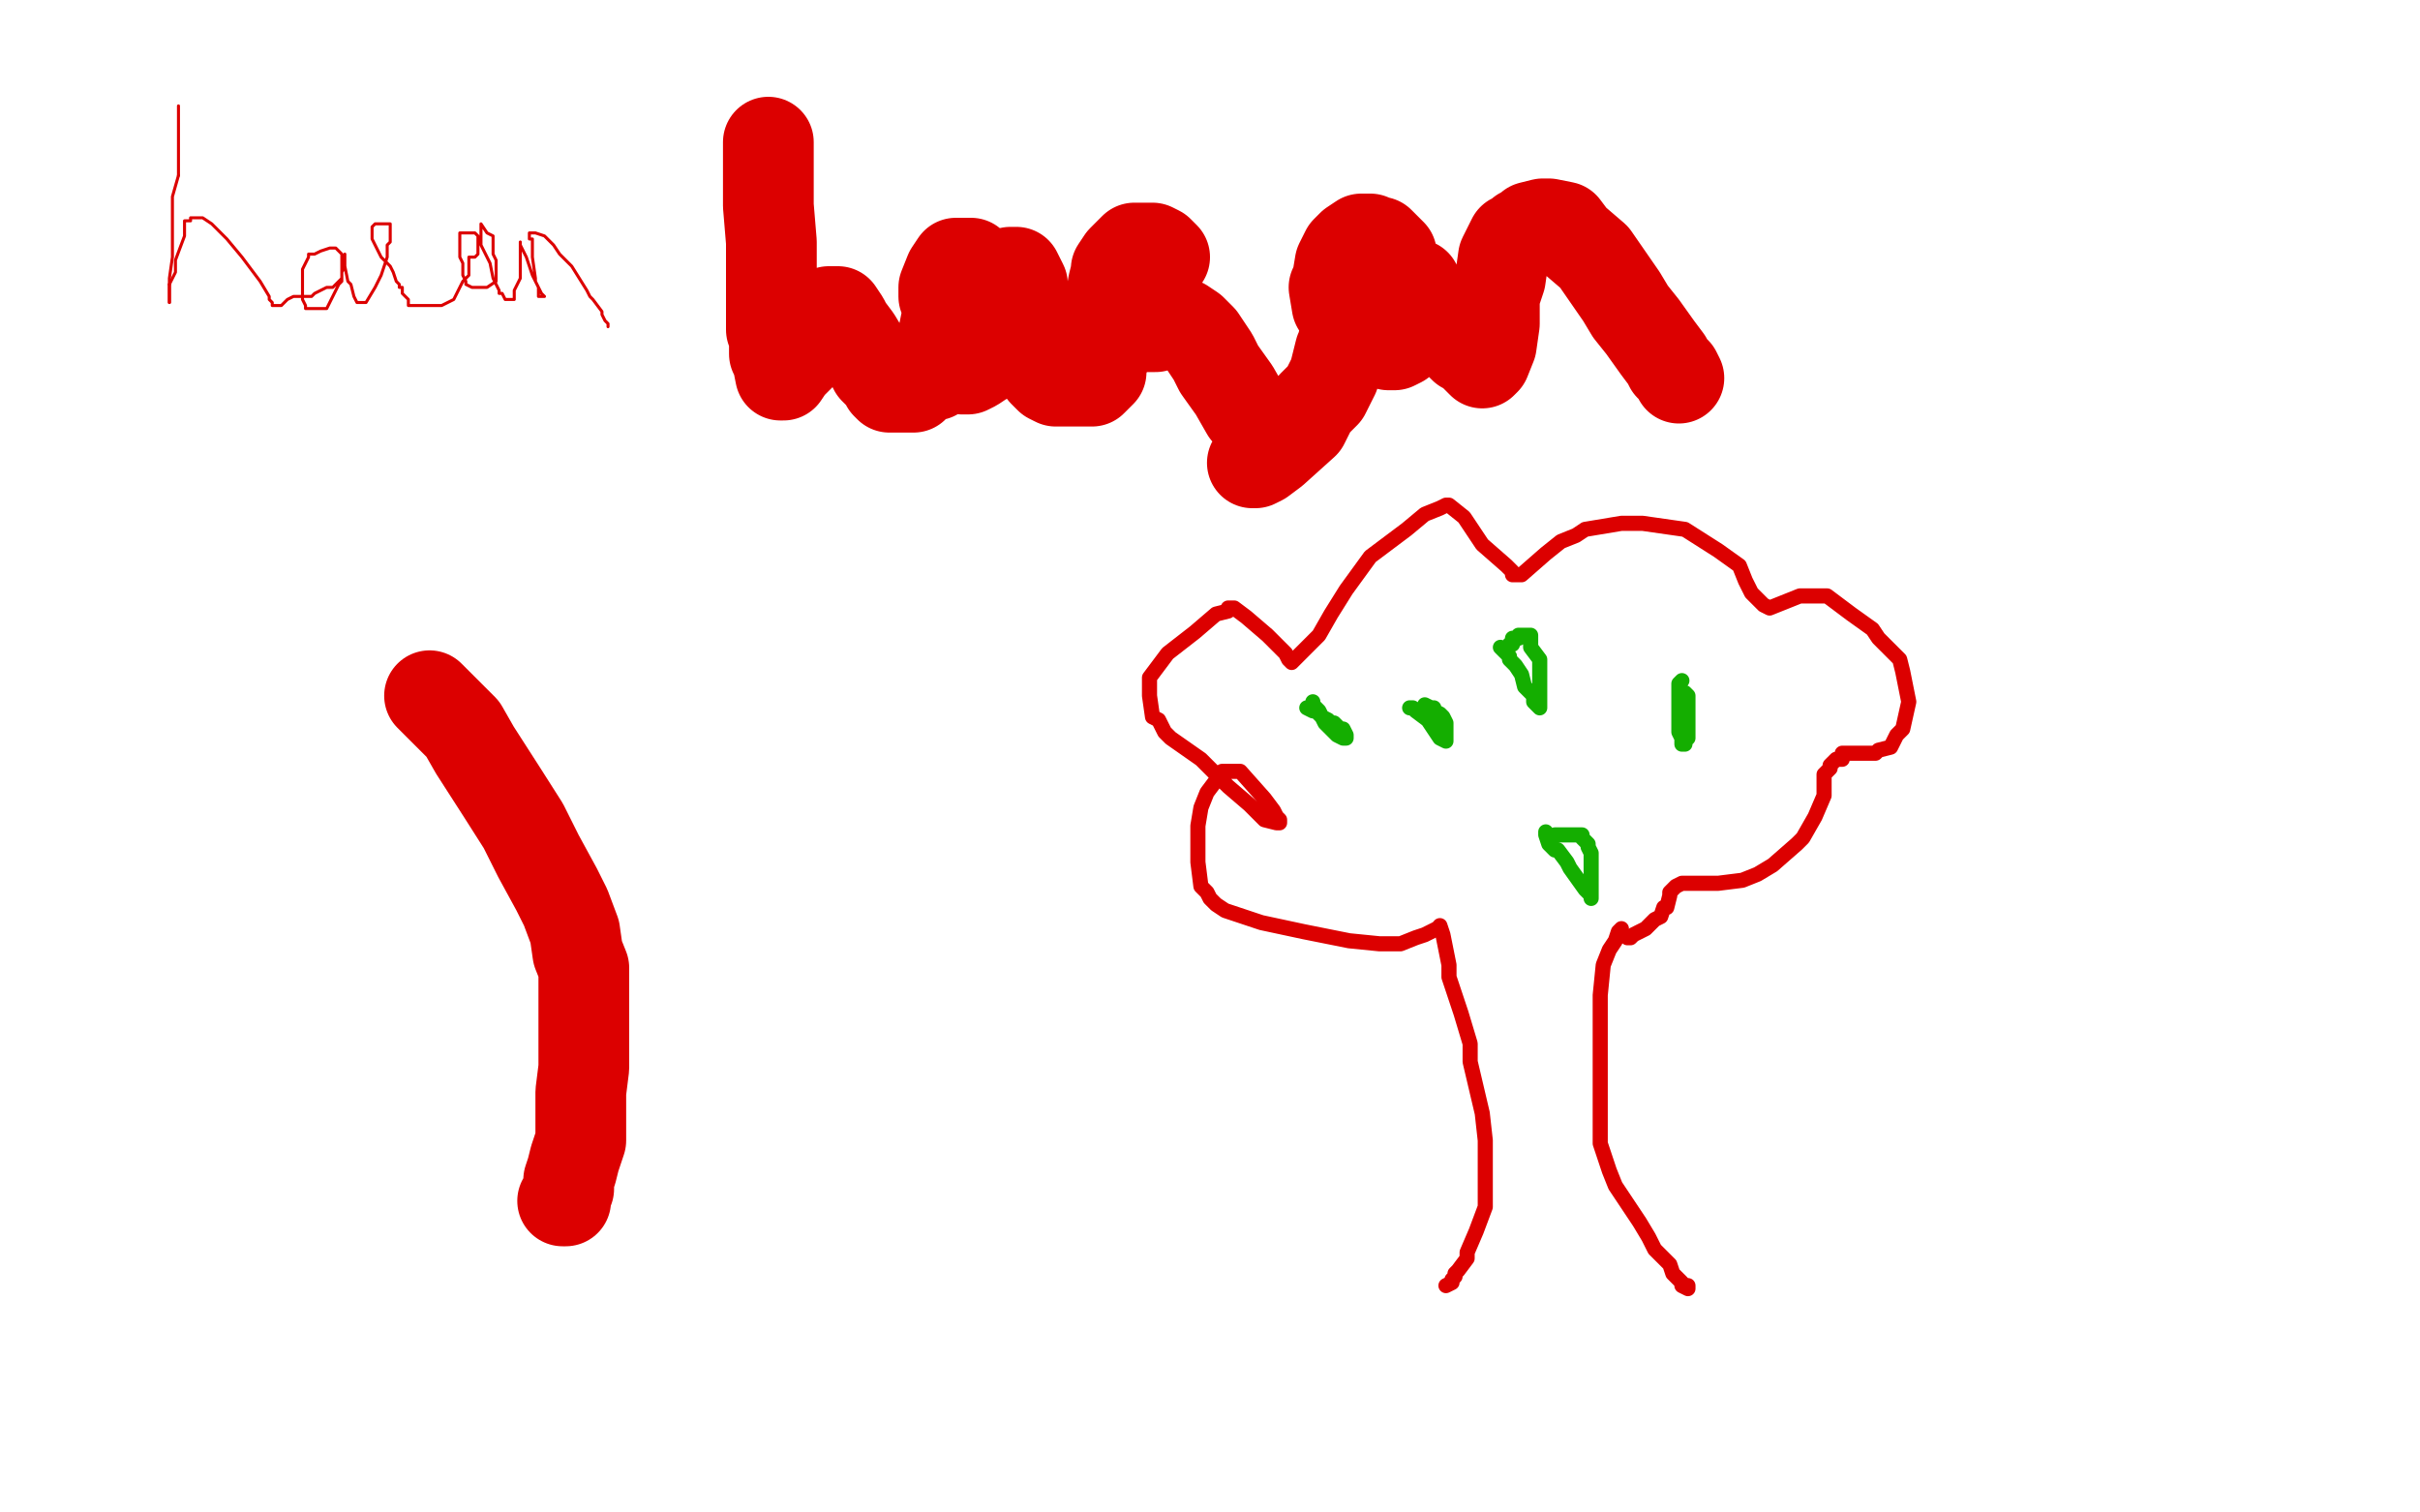
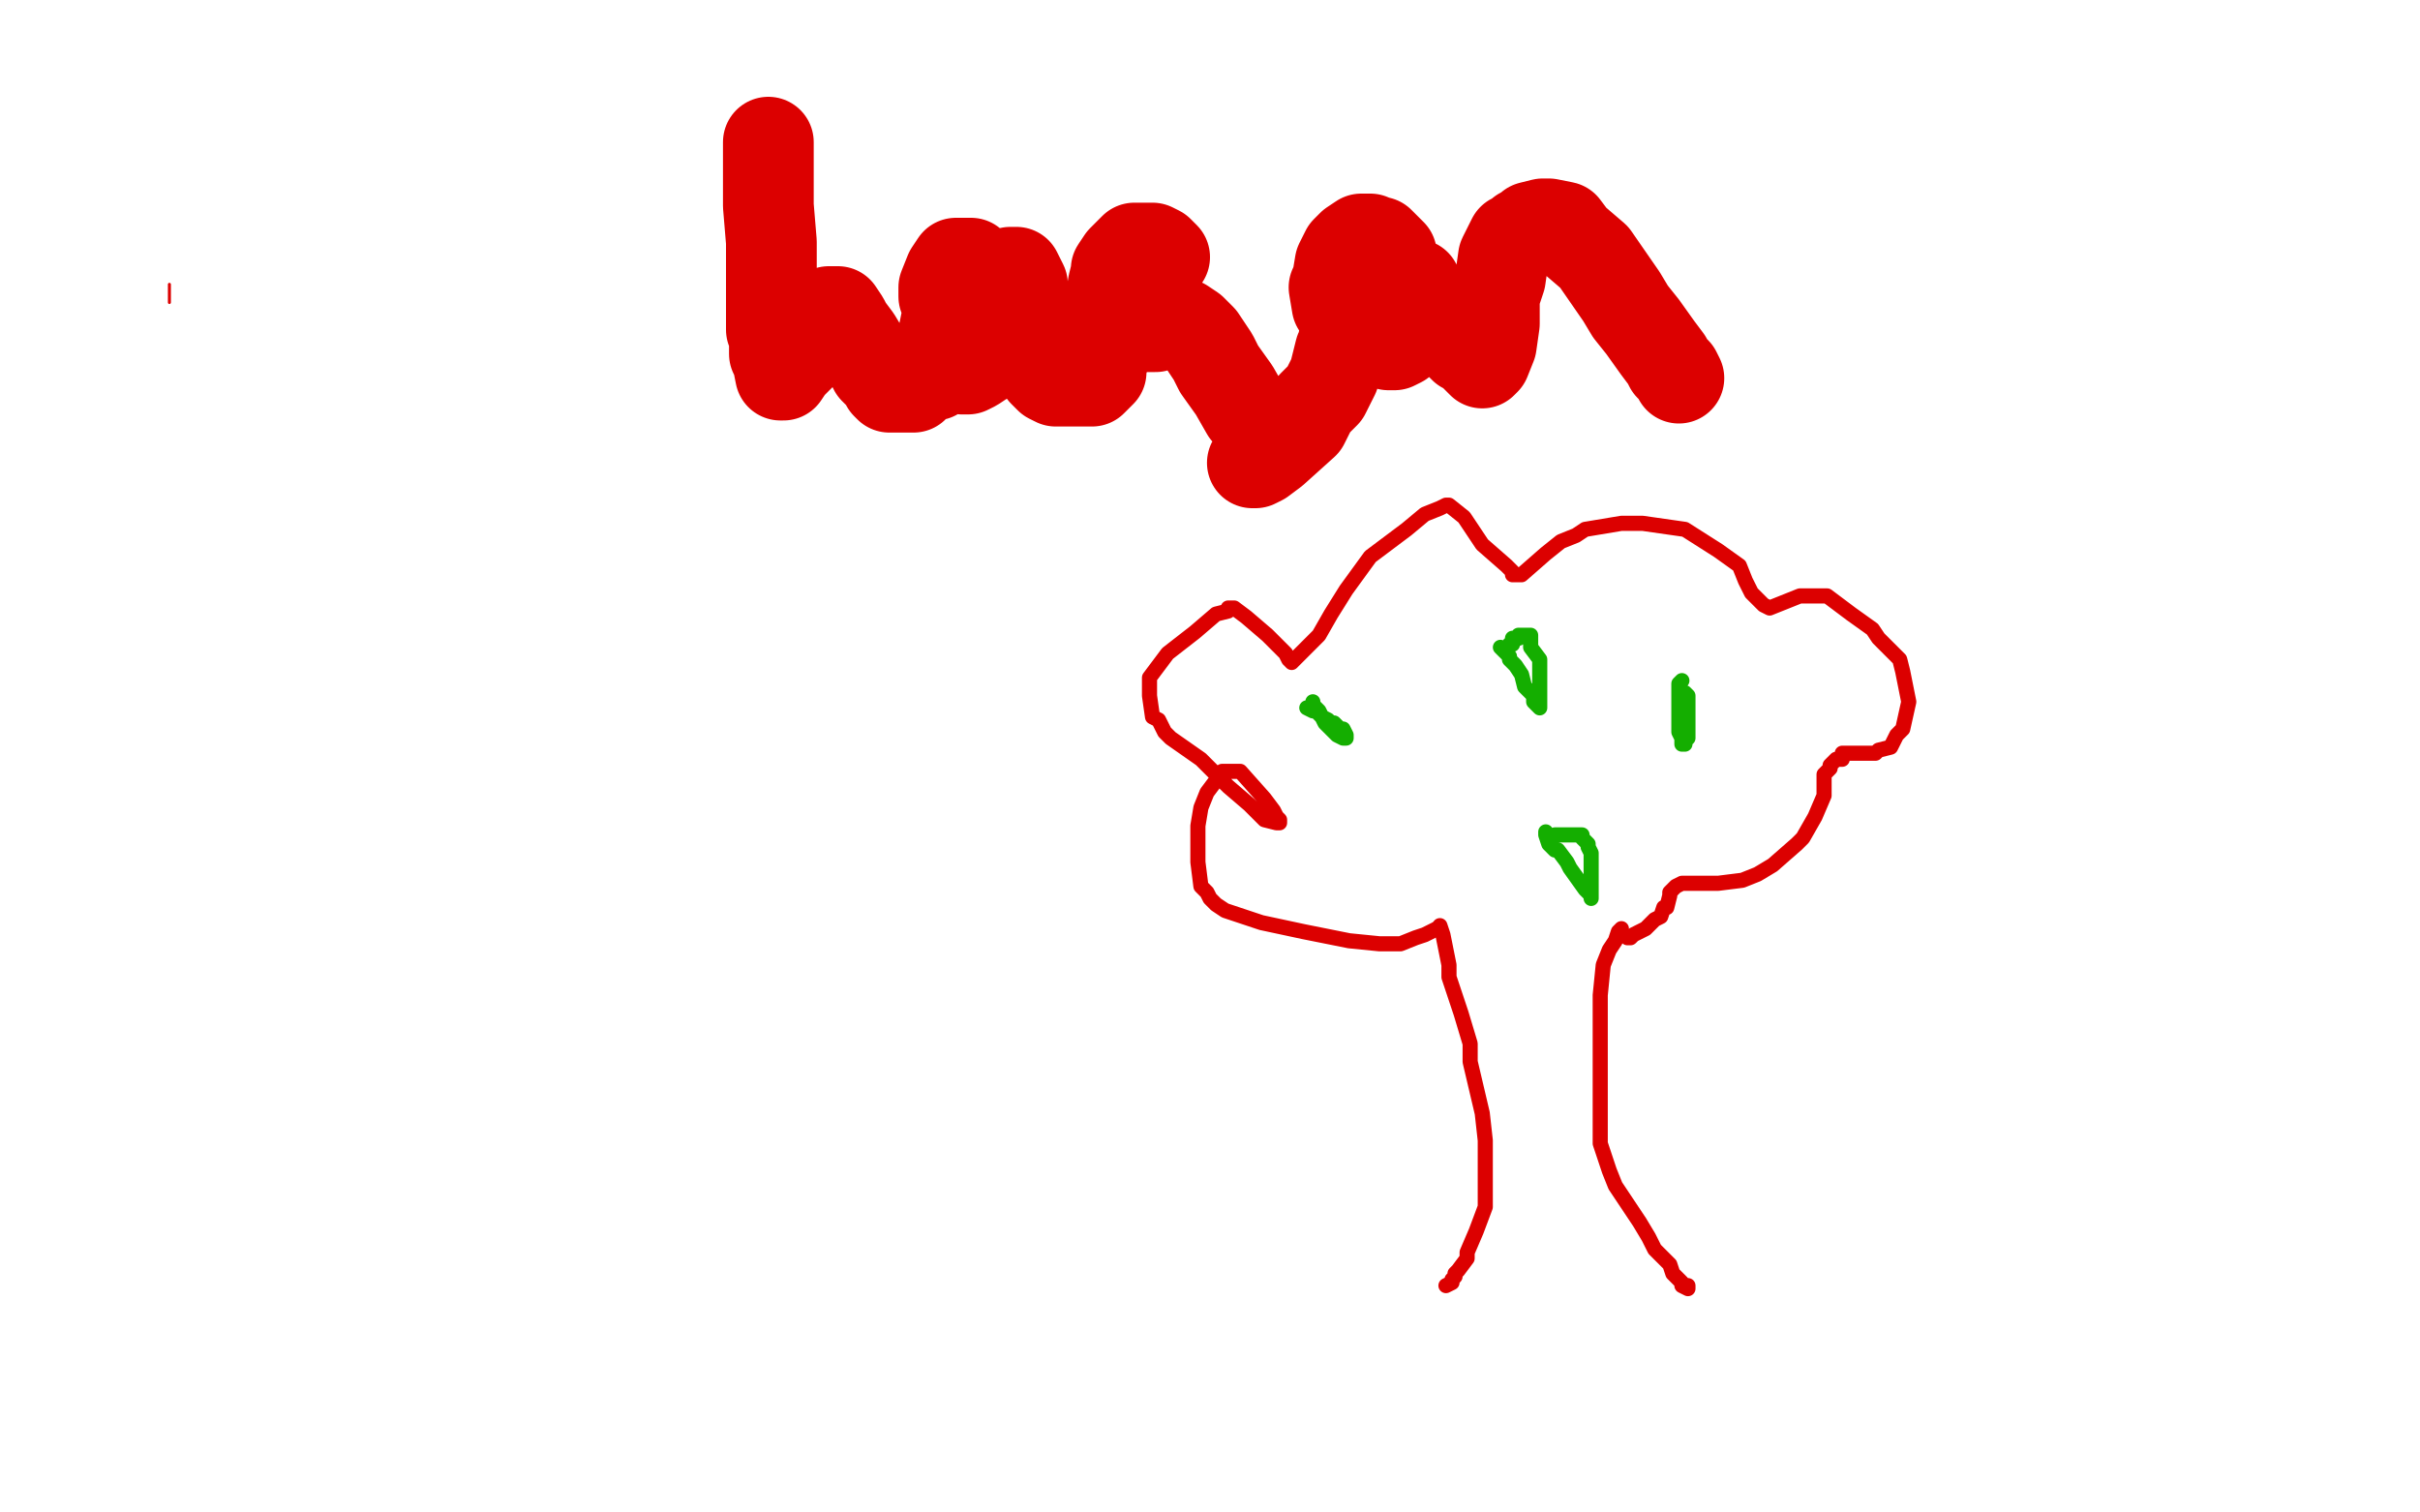
<svg xmlns="http://www.w3.org/2000/svg" width="800" height="500" version="1.1" style="stroke-antialiasing: false">
  <desc>This SVG has been created on https://colorillo.com/</desc>
  <rect x="0" y="0" width="800" height="500" style="fill: rgb(255,255,255); stroke-width:0" />
-   <polyline points="59,35 59,36 59,36 59,39 59,39 59,44 59,44 59,47 59,47 59,53 59,53 59,58 59,58" style="fill: none; stroke: #dc0000; stroke-width: 1; stroke-linejoin: round; stroke-linecap: round; stroke-antialiasing: false; stroke-antialias: 0; opacity: 1.0" />
  <polyline points="56,94 56,97 56,98 56,99 56,100" style="fill: none; stroke: #dc0000; stroke-width: 1; stroke-linejoin: round; stroke-linecap: round; stroke-antialiasing: false; stroke-antialias: 0; opacity: 1.0" />
-   <polyline points="59,58 57,65 57,67 57,74 57,84 57,85 56,92 56,94" style="fill: none; stroke: #dc0000; stroke-width: 1; stroke-linejoin: round; stroke-linecap: round; stroke-antialiasing: false; stroke-antialias: 0; opacity: 1.0" />
-   <polyline points="56,100 56,94 58,90 58,86 61,78 61,76 61,73 63,73 63,72 67,72 70,74 72,76 75,79 80,85 83,89 86,93 89,98 89,99 90,100 90,101 92,101 93,101 95,99 97,98 103,98 104,97 108,95 110,95 112,93 113,92 113,89 113,87 113,85 113,84 112,83 111,82 109,82 106,83 104,84 102,84 102,85 100,89 100,93 100,97 100,99 101,101 101,102 104,102 105,102 107,102 108,102 109,100 110,98 112,94 113,93 113,90 114,88 114,86 114,85 114,84 114,85 114,88 115,93 116,94 117,98 118,100 119,100 120,100 121,100 124,95 126,91 128,85 128,84 128,83 128,81 129,80 129,78 129,77 129,76 129,75 129,74 127,74 126,74 124,74 123,75 123,76 123,79 124,81 125,83 126,85 128,87 129,88 130,90 131,93 132,94 132,95 133,95 133,97 135,99 135,100 135,101 137,101 141,101 144,101 146,101 148,100 150,99 152,95 153,93 155,91 155,88 155,85 156,85 157,85 158,84 158,82 158,81 158,78 157,77 155,77 154,77 153,77 152,77 152,80 152,82 152,85 153,87 153,89 153,91 154,93 154,94 156,95 157,95 160,95 161,95 164,93 164,90 164,89 164,86 163,84 163,81 163,78 161,77 159,74 159,75 159,76 159,81 162,87 163,92 164,94 165,96 165,97 166,97 167,99 168,99 169,99 170,99 170,98 170,96 172,92 172,88 172,84 172,82 172,80 172,81 174,85 176,91 178,95 178,98 180,98 179,97 177,93 177,92 176,85 176,83 176,81 176,80 176,79 175,79 175,78 175,77 176,77 177,77 180,78 183,81 185,84 187,86 189,88 194,96 195,98 196,99 199,103 199,104 200,106 201,107 201,108" style="fill: none; stroke: #dc0000; stroke-width: 1; stroke-linejoin: round; stroke-linecap: round; stroke-antialiasing: false; stroke-antialias: 0; opacity: 1.0" />
  <polyline points="254,47 254,51 254,51 254,53 254,53 254,59 254,59 254,68 254,68 255,80 255,80 255,87 255,87 255,96 255,100 255,104 255,107 255,109 256,111 256,115 256,117 257,119 258,124 259,124 261,121 263,119 265,117 265,115 267,113 268,111 271,107 273,105 274,103 276,103 277,103 279,106 280,108 283,112 286,117 288,120 289,122 292,125 293,127 294,128 295,128 296,128 298,128 302,128 304,126 307,124 309,124 309,123 309,122 311,122 313,120 315,116 315,112 315,109 315,106 315,103 314,103 313,103 313,105 312,110 313,118 314,120 315,120 318,122 320,122 322,121 325,119 327,118 331,115 333,113 333,109 335,107 335,106 335,105 335,104 333,98 331,95 330,94 327,91 326,91 322,88 321,87 319,87 318,87 316,87 314,90 312,95 312,96 312,98 318,98 321,96 326,96 329,94 332,94 334,92 334,90 335,90 336,90 338,94 338,96 344,111 344,116 345,121 345,123 346,124 347,125 349,126 352,126 356,126 360,126 361,126 362,125 364,123 364,121 364,120 365,118 365,117 365,116 365,114 365,113 365,111 366,108 366,102 367,100 368,94 369,90 369,89 371,86 372,85 374,83 375,82 377,82 378,82 379,82 381,82 383,83 385,85 384,85 380,85 378,87 377,88 374,90 372,94 372,97 372,99 372,103 372,104 372,105 373,107 374,108 378,108 382,108 384,107 387,107 391,107 394,109 397,112 399,115 401,118 403,122 408,129 412,136 415,138 416,141 416,145 417,145 417,147 417,149 417,150 416,152 414,153 415,153 417,152 421,149 431,140 434,134 438,130 440,126 441,124 443,116 444,114 444,113 445,112 446,112 450,112 452,112 454,112 456,110 458,104 460,101 460,98 460,94 460,89 460,84 456,80 454,80 453,79 452,79 451,79 450,79 447,81 445,83 443,87 442,93 441,95 442,101 448,108 453,113 457,113 459,114 460,114 461,114 463,113 465,111 467,105 467,100 467,98 467,96 467,95 467,94 468,94 469,96 470,98 472,101 477,106 481,112 484,115 486,116 488,118 490,120 491,119 493,114 494,107 494,98 496,92 497,85 500,79 502,78 503,77 506,76 506,75 510,74 512,74 517,75 520,79 527,85 536,98 539,103 543,108 548,115 551,119 552,121 554,123 555,125" style="fill: none; stroke: #dc0000; stroke-width: 30; stroke-linejoin: round; stroke-linecap: round; stroke-antialiasing: false; stroke-antialias: 0; opacity: 1.0" />
-   <polyline points="142,230 143,231 143,231 145,233 145,233 149,237 149,237 153,241 153,241 157,248 157,248 166,262 173,273 178,283 184,294 187,300 190,308 191,315 193,320 193,326 193,331 193,337 193,342 193,347 193,353 192,361 192,367 192,371 192,377 190,383 189,387 188,390 188,393 187,395 187,397 186,397" style="fill: none; stroke: #dc0000; stroke-width: 30; stroke-linejoin: round; stroke-linecap: round; stroke-antialiasing: false; stroke-antialias: 0; opacity: 1.0" />
  <polyline points="476,306 477,309 477,309 479,319 479,319 479,323 479,323 483,335 483,335 486,345 486,345 486,351 486,351 490,368 491,377 491,385 491,393 491,399 488,407 485,414 485,416 482,420 481,421 481,422 480,423 480,424 478,425" style="fill: none; stroke: #dc0000; stroke-width: 5; stroke-linejoin: round; stroke-linecap: round; stroke-antialiasing: false; stroke-antialias: 0; opacity: 1.0" />
  <polyline points="536,307 535,308 535,308 534,311 534,311 532,314 532,314 530,319 530,319 529,329 529,329 529,339 529,339 529,350 529,350 529,369 529,378 532,387 534,392 538,398 542,404 545,409 547,413 550,416 552,418 553,421 555,423 556,424 556,425 558,426 558,425" style="fill: none; stroke: #dc0000; stroke-width: 5; stroke-linejoin: round; stroke-linecap: round; stroke-antialiasing: false; stroke-antialias: 0; opacity: 1.0" />
  <polyline points="476,307 475,307 475,307 473,308 473,308 471,309 471,309 468,310 468,310 463,312 463,312 458,312 458,312 456,312 446,311 431,308 417,305 405,301 402,299 400,297 399,295 397,293 396,285 396,279 396,273 397,267 399,262 402,258 404,255 406,255 407,255 410,255 418,264 421,268 422,270 423,271 423,272 422,272 418,271 413,266 406,260 400,254 397,251 387,244 385,242 383,238 381,237 380,230 380,226 380,224 386,216 395,209 402,203 406,202 406,201 408,201 412,204 419,210 425,216 426,218 427,219 428,218 436,210 440,203 445,195 453,184 465,175 471,170 476,168 478,167 479,167 484,171 490,180 498,187 500,189 500,190 501,190 502,190 503,190 511,183 516,179 521,177 524,175 536,173 543,173 557,175 568,182 575,187 577,192 579,196 583,200 585,201 590,199 595,197 604,197 612,203 619,208 621,211 628,218 629,222 631,232 629,241 627,243 625,247 621,248 620,249 616,249 611,249 609,249 609,251 607,251 605,253 605,254 603,256 603,261 603,263 600,270 596,277 594,279 586,286 581,289 576,291 568,292 561,292 559,292 557,292 556,292 554,293 552,295 552,296 551,300 550,300 549,303 547,304 545,306 544,307 540,309 539,310 538,310" style="fill: none; stroke: #dc0000; stroke-width: 5; stroke-linejoin: round; stroke-linecap: round; stroke-antialiasing: false; stroke-antialias: 0; opacity: 1.0" />
  <polyline points="432,234 434,235 434,235 435,235 435,235 437,237 437,237 438,239 438,239 442,243 442,243 444,244 444,244 445,244 445,243 444,241 443,241 442,240 441,239 439,239 439,238 437,237 436,235 434,233 434,232" style="fill: none; stroke: #14ae00; stroke-width: 5; stroke-linejoin: round; stroke-linecap: round; stroke-antialiasing: false; stroke-antialias: 0; opacity: 1.0" />
-   <polyline points="466,234 467,234 467,234 468,235 468,235 472,238 472,238 474,241 474,241 476,244 476,244 478,245 478,245 478,244 478,242 478,240 478,239 477,237 476,236 474,235 474,234 473,234 471,233" style="fill: none; stroke: #14ae00; stroke-width: 5; stroke-linejoin: round; stroke-linecap: round; stroke-antialiasing: false; stroke-antialias: 0; opacity: 1.0" />
  <polyline points="496,214 497,215 497,215 499,217 499,217 499,218 499,218 501,220 501,220 503,223 503,223 504,227 504,227 507,230 507,231 507,232 508,233 509,234 509,233 509,232 509,230 509,226 509,224 509,220 509,218 506,214 506,212 506,210 505,210 504,210 503,210 502,210 502,211 500,211 500,213 499,213" style="fill: none; stroke: #14ae00; stroke-width: 5; stroke-linejoin: round; stroke-linecap: round; stroke-antialiasing: false; stroke-antialias: 0; opacity: 1.0" />
  <polyline points="556,225 555,226 555,226 555,233 555,233 555,235 555,235 555,237 555,237 555,239 555,239 555,240 555,240 555,242 556,244 556,246 557,246 557,245 558,244 558,243 558,240 558,238 558,236 558,235 558,232 558,231 558,230 557,229" style="fill: none; stroke: #14ae00; stroke-width: 5; stroke-linejoin: round; stroke-linecap: round; stroke-antialiasing: false; stroke-antialias: 0; opacity: 1.0" />
  <polyline points="511,275 511,276 511,276 512,279 512,279 514,281 514,281 515,281 515,281 518,285 518,285 519,287 519,287 524,294 526,296 526,297 526,294 526,293 526,291 526,287 526,284 526,282 525,280 525,279 523,277 523,276 521,276 520,276 518,276 517,276 516,276 514,276" style="fill: none; stroke: #14ae00; stroke-width: 5; stroke-linejoin: round; stroke-linecap: round; stroke-antialiasing: false; stroke-antialias: 0; opacity: 1.0" />
</svg>